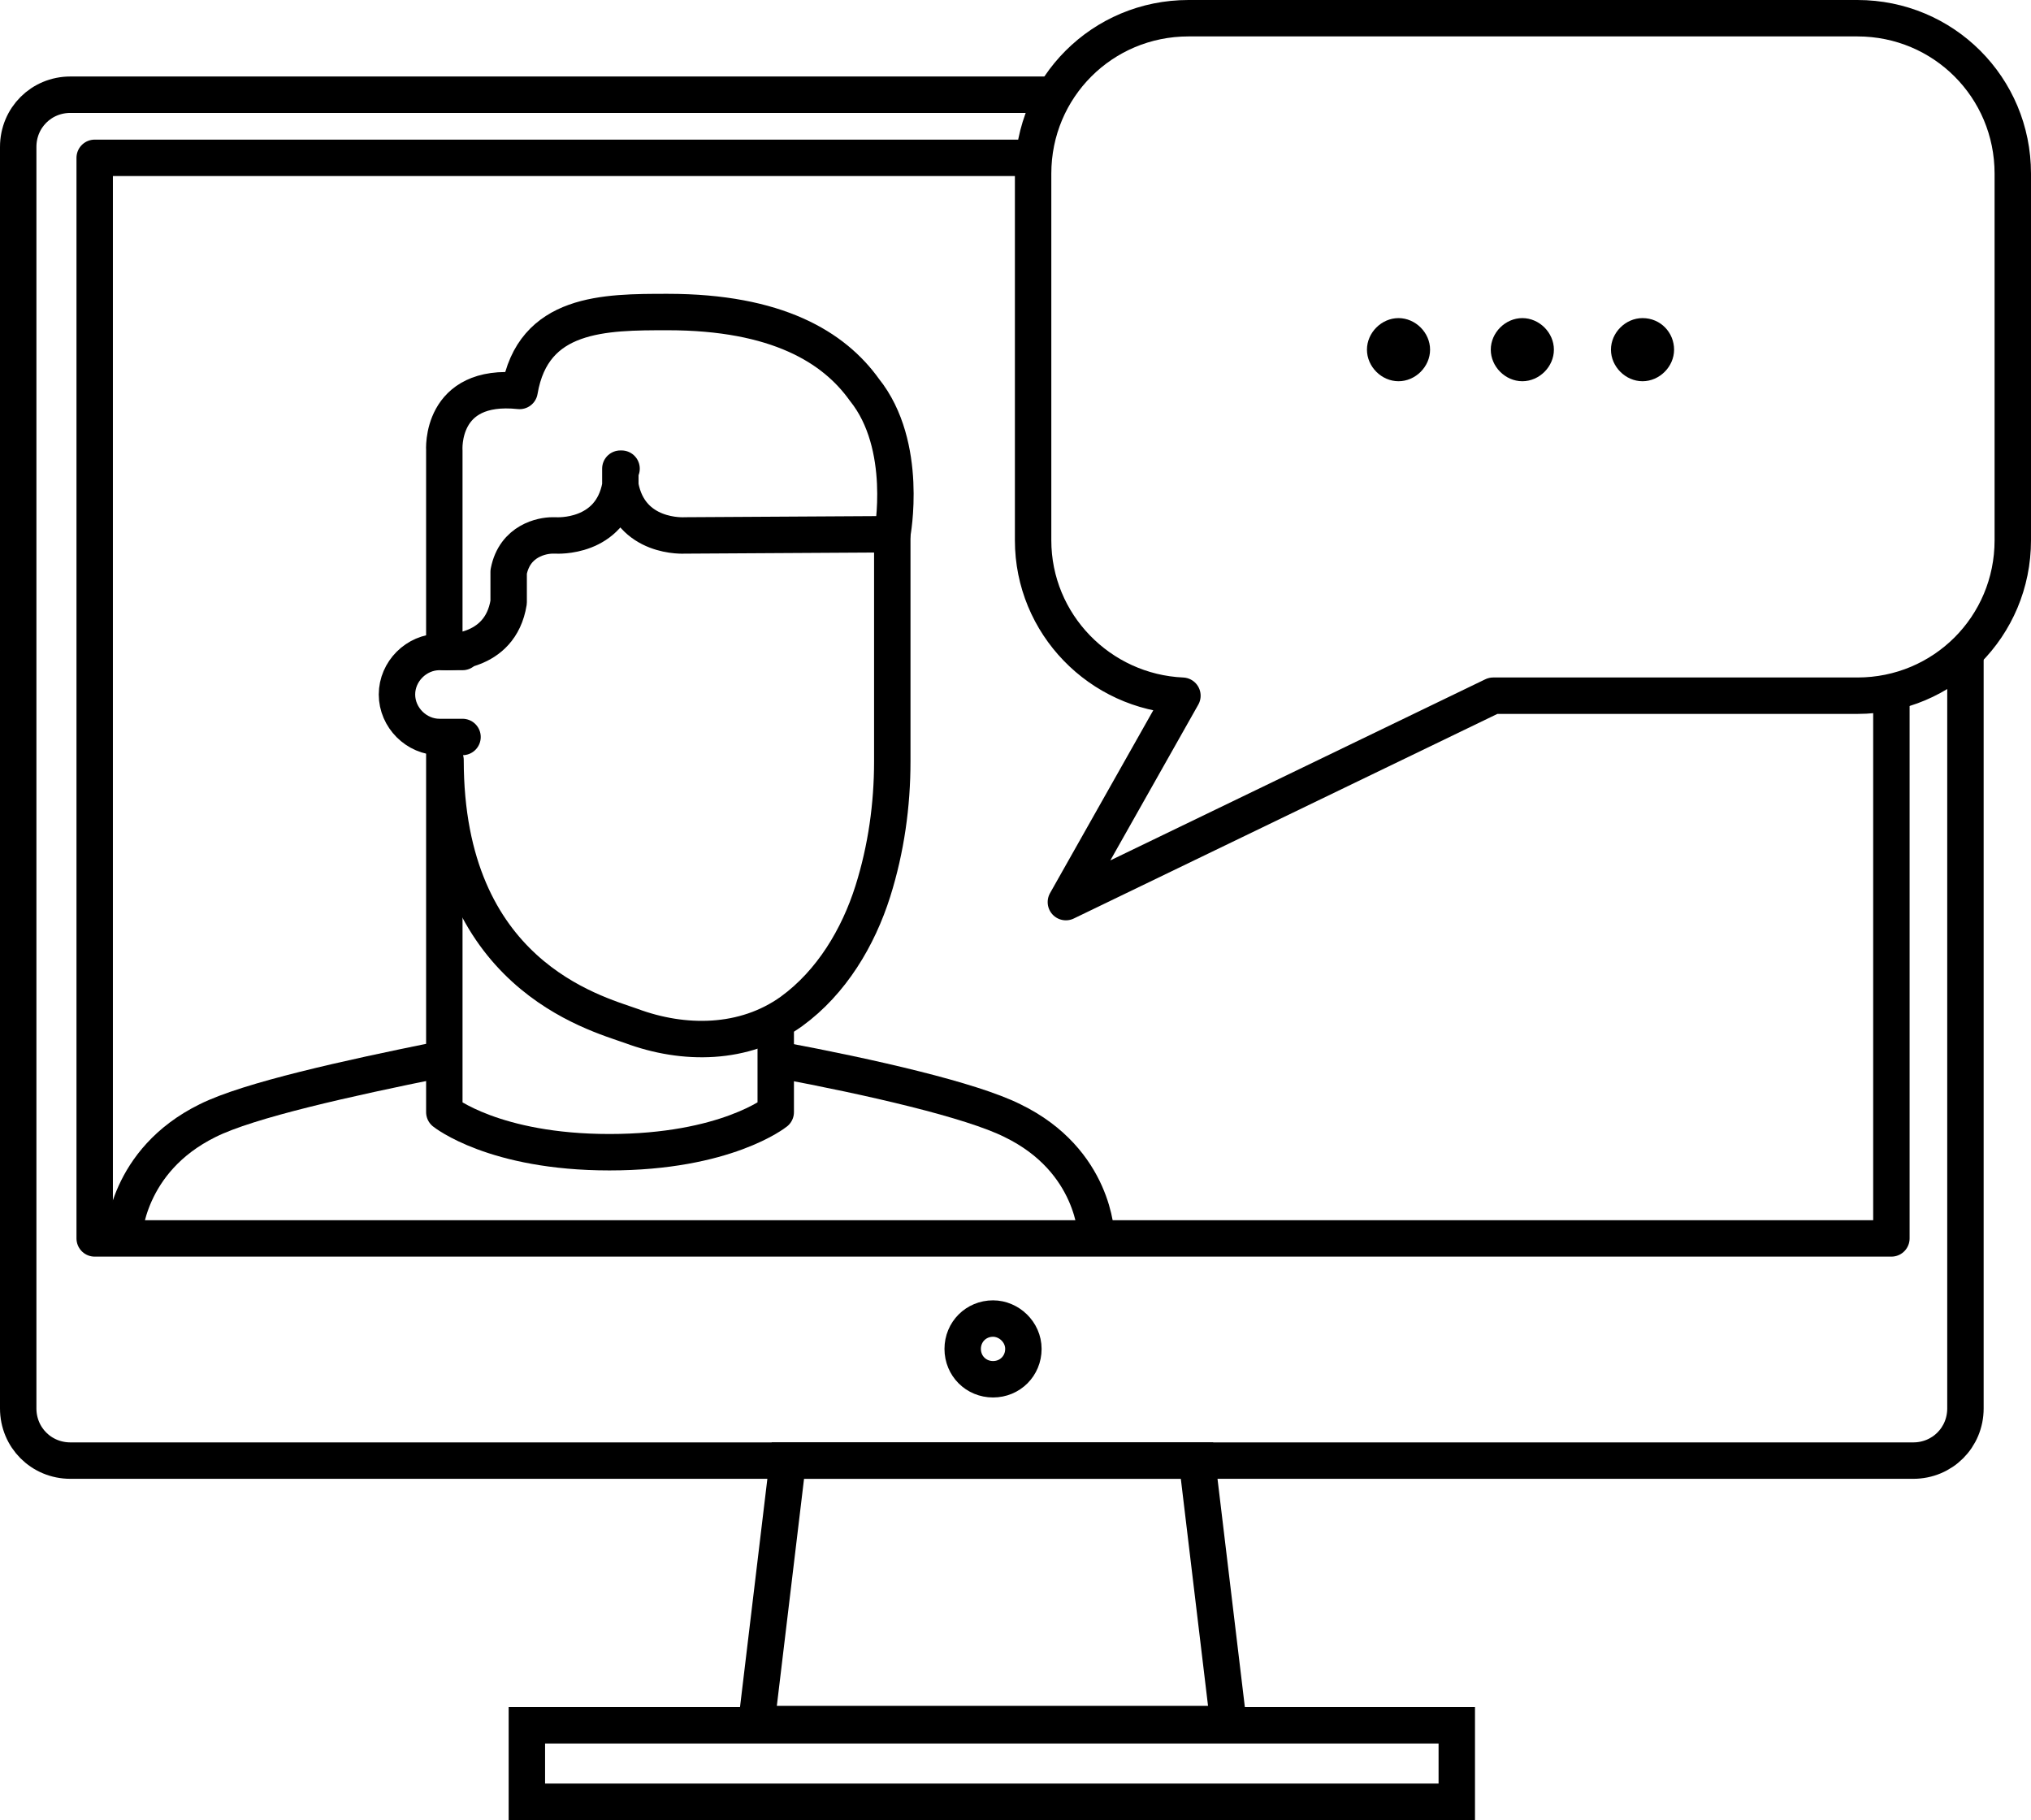
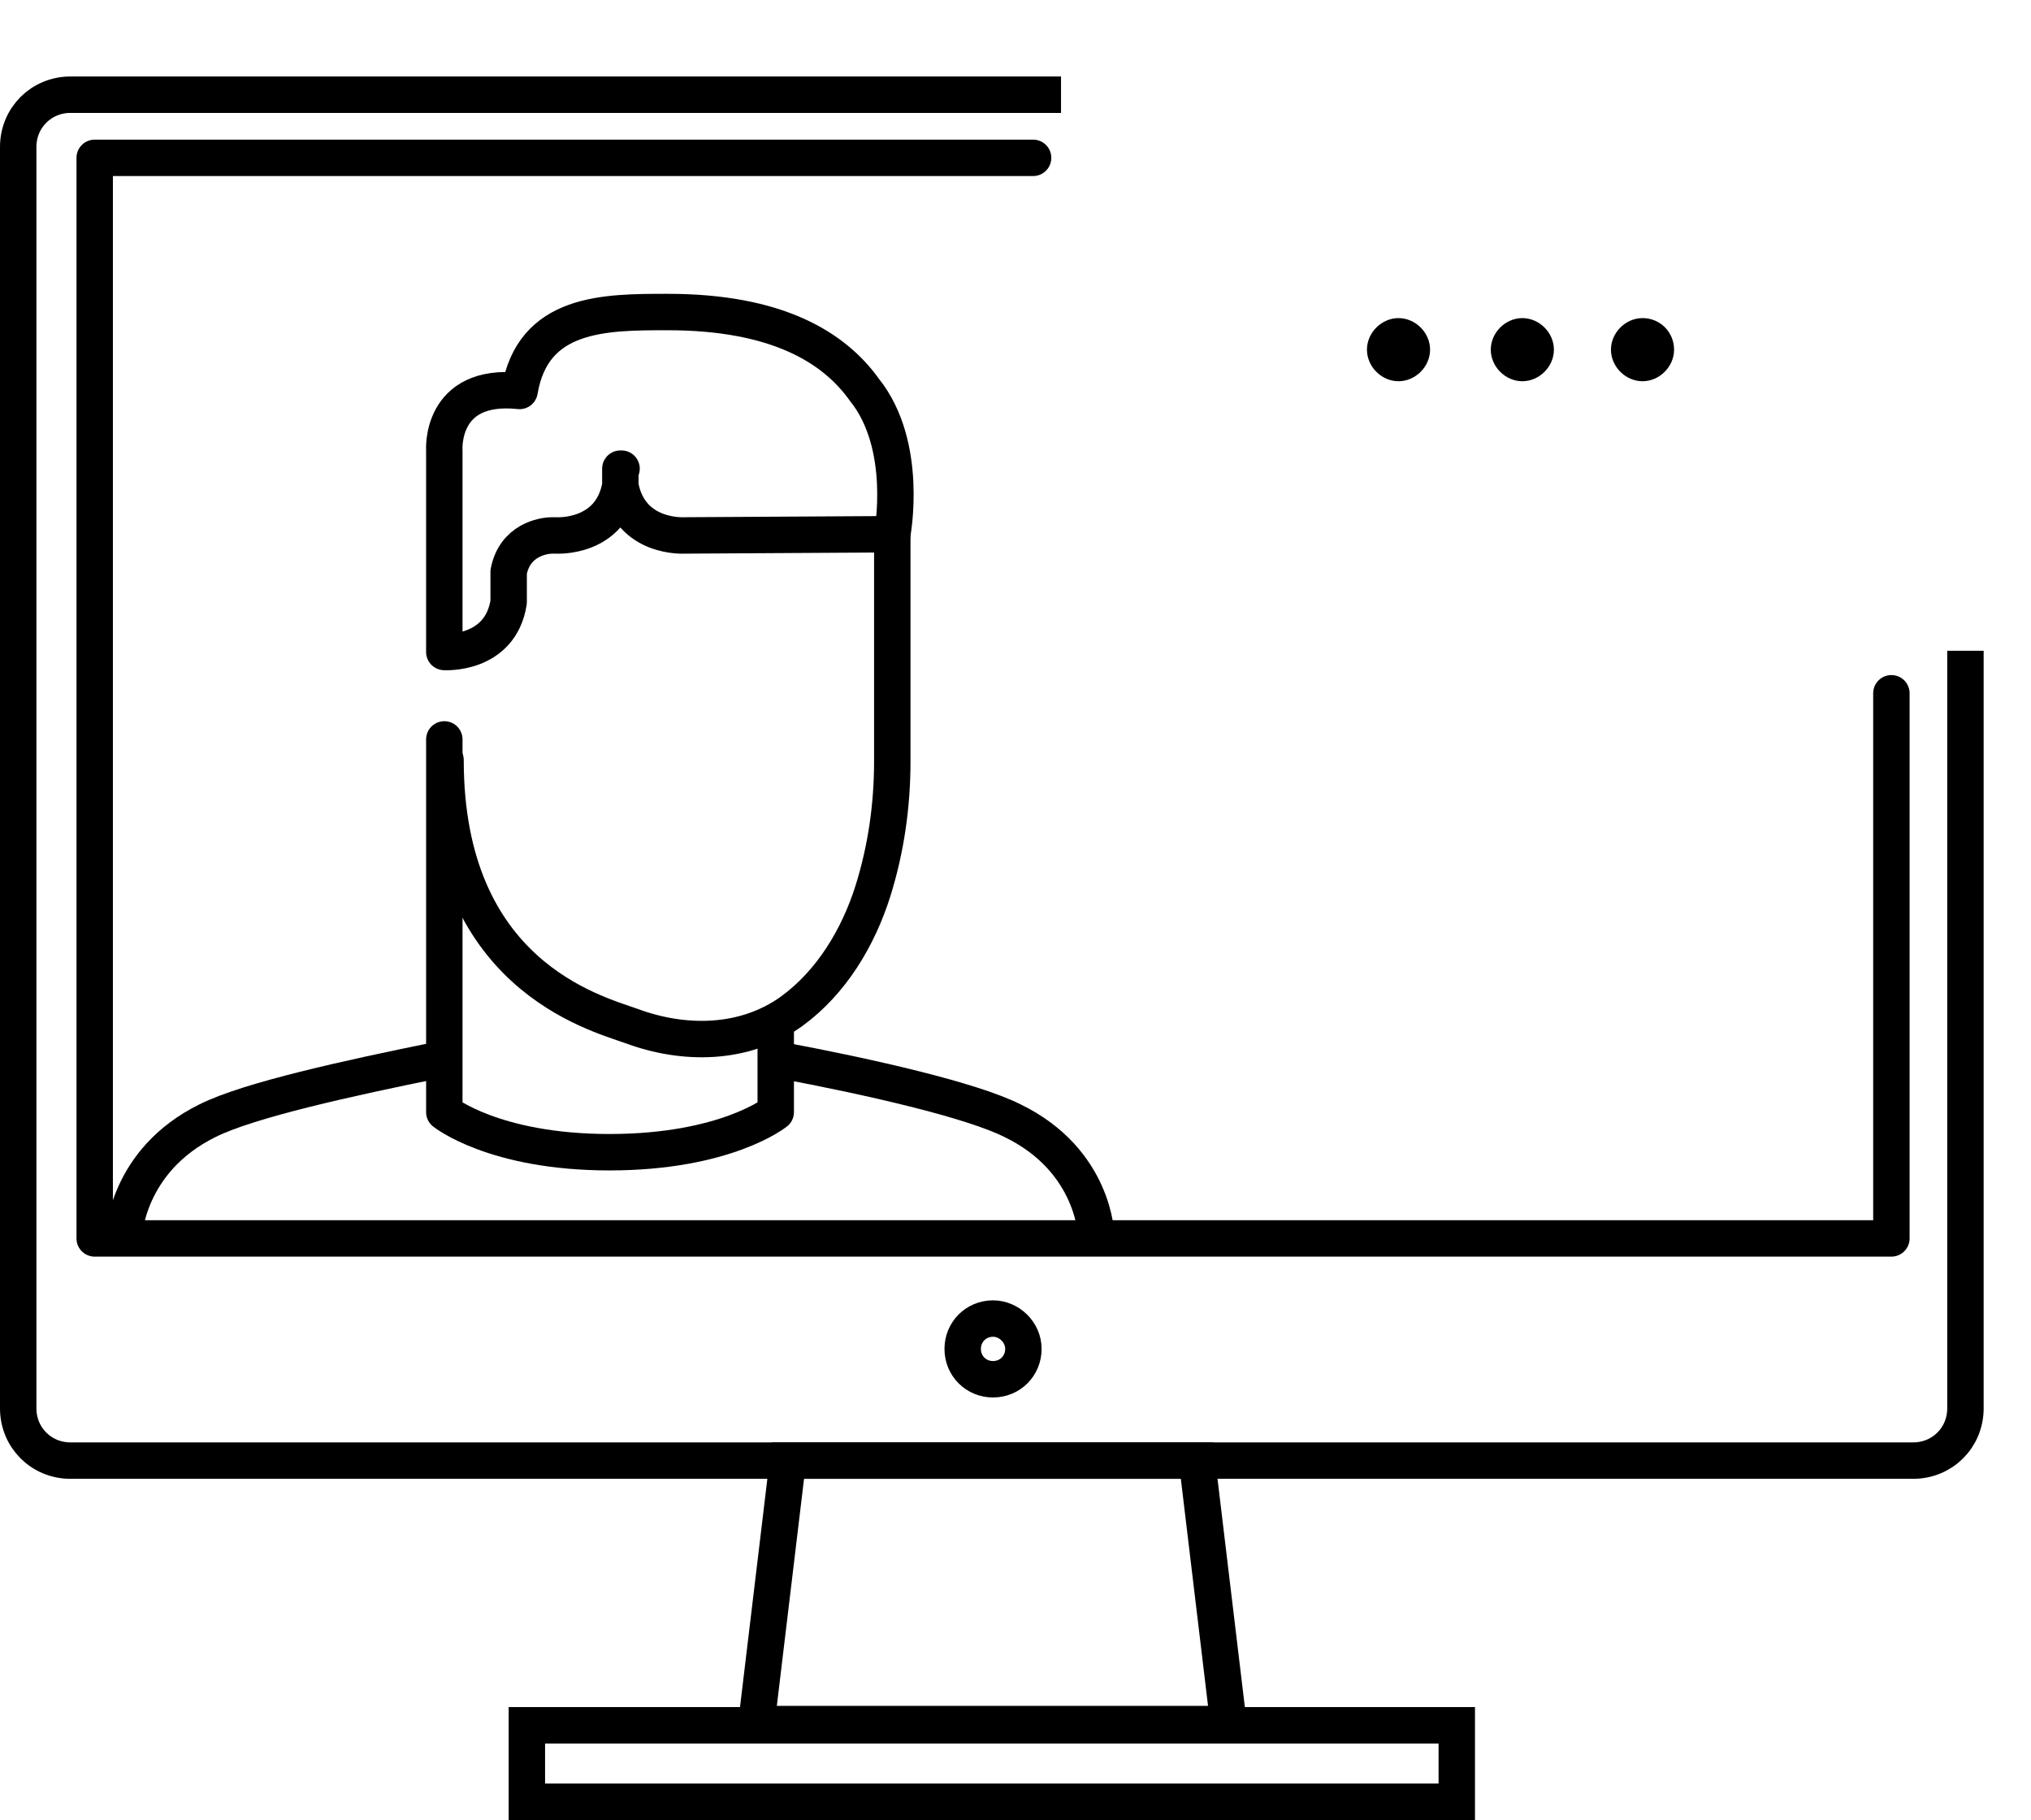
<svg xmlns="http://www.w3.org/2000/svg" version="1.1" id="Layer_1" x="0px" y="0px" viewBox="0 0 167.3 149.9" style="enable-background:new 0 0 167.3 149.9;" xml:space="preserve">
  <style type="text/css">
	.st0{fill:none;stroke:#000000;stroke-width:3;stroke-linecap:round;stroke-linejoin:round;stroke-miterlimit:10;}
	.st1{fill:none;stroke:#000000;stroke-width:3;stroke-linejoin:round;stroke-miterlimit:10;}
	.st2{fill:none;stroke:#000000;stroke-width:3;stroke-linecap:round;stroke-miterlimit:10;}
	.st3{fill:none;stroke:#000000;stroke-width:3;stroke-miterlimit:10;}
</style>
  <polyline class="st0" points="155.8,57.1 155.8,102 7.8,102 7.8,13 85.1,13 " />
  <g>
    <g>
      <path class="st1" d="M10.2,101.8c0,0,0.2-6.2,6.9-9.5c3.4-1.7,11.6-3.5,19-5" />
      <path class="st1" d="M64.2,87.3c7.5,1.4,15.8,3.3,19.2,5c6.8,3.3,6.9,9.5,6.9,9.5" />
      <path class="st0" d="M63.9,84.6v7c0,0-4.1,3.3-13.7,3.3c-9.5,0-13.6-3.3-13.6-3.3V60.9" />
      <path class="st2" d="M36.7,62.6c0,17.6,12.2,20.8,15.3,21.9c4.3,1.6,9.3,1.6,13.2-1.2c3.3-2.4,5.5-6.1,6.7-9.9    c1.1-3.5,1.6-7.1,1.6-10.7c0,0,0-18.7,0-18.7" />
      <path class="st0" d="M71.2,32.1c-2.5-3.5-7.2-6.4-16.2-6.4c-5.2,0-11.1,0-12.2,6.5c-6.6-0.7-6.2,4.9-6.2,4.9v11.1v5.5    c0,0,4.6,0.3,5.3-4.1l0-1.4v-0.1l0-1c0.5-2.6,2.8-3,3.6-3c0.1,0,0.2,0,0.3,0c0,0,4.5,0.3,5.3-4.1l0-1.4l0,1.4    c0.8,4.4,5.3,4.1,5.3,4.1L73.5,44C73.5,44,74.9,36.7,71.2,32.1z M51.2,38.6L51.2,38.6L51.2,38.6L51.2,38.6z" />
-       <path class="st0" d="M38.1,60.7h-1.9c-1.9,0-3.5-1.6-3.5-3.5c0-1.9,1.6-3.5,3.5-3.5h1.9" />
    </g>
    <g>
      <path class="st3" d="M87.4,7.8H5.8c-2.4,0-4.3,1.9-4.3,4.3V116c0,2.4,1.9,4.3,4.3,4.3h59.1h33.6h59.1c2.4,0,4.3-1.9,4.3-4.3V53.6" />
      <path class="st1" d="M84.3,111.1c0,1.4-1.1,2.5-2.5,2.5c-1.4,0-2.5-1.1-2.5-2.5c0-1.4,1.1-2.5,2.5-2.5    C83.1,108.6,84.3,109.7,84.3,111.1z" />
      <polygon class="st3" points="101.2,142 62.3,142 64.9,120.3 98.6,120.3   " />
      <rect x="43.4" y="142.1" class="st3" width="76.6" height="6.3" />
    </g>
    <g>
-       <path class="st1" d="M85.1,44.5V14.3c0-7.1,5.7-12.8,12.8-12.8H153c7.1,0,12.8,5.7,12.8,12.8v30.2c0,7.1-5.7,12.8-12.8,12.8h-30    L87.8,74.3l9.6-17C90.6,57,85.1,51.4,85.1,44.5z" />
      <path d="M117.8,28.8c0,1.4-1.2,2.6-2.6,2.6c-1.4,0-2.6-1.2-2.6-2.6c0-1.4,1.2-2.6,2.6-2.6C116.6,26.2,117.8,27.4,117.8,28.8z" />
-       <path d="M128,28.8c0,1.4-1.2,2.6-2.6,2.6c-1.4,0-2.6-1.2-2.6-2.6c0-1.4,1.2-2.6,2.6-2.6C126.8,26.2,128,27.4,128,28.8z" />
+       <path d="M128,28.8c0,1.4-1.2,2.6-2.6,2.6c-1.4,0-2.6-1.2-2.6-2.6c0-1.4,1.2-2.6,2.6-2.6C126.8,26.2,128,27.4,128,28.8" />
      <path d="M137.9,28.8c0,1.4-1.2,2.6-2.6,2.6c-1.4,0-2.6-1.2-2.6-2.6c0-1.4,1.2-2.6,2.6-2.6C136.8,26.2,137.9,27.4,137.9,28.8z" />
    </g>
  </g>
</svg>